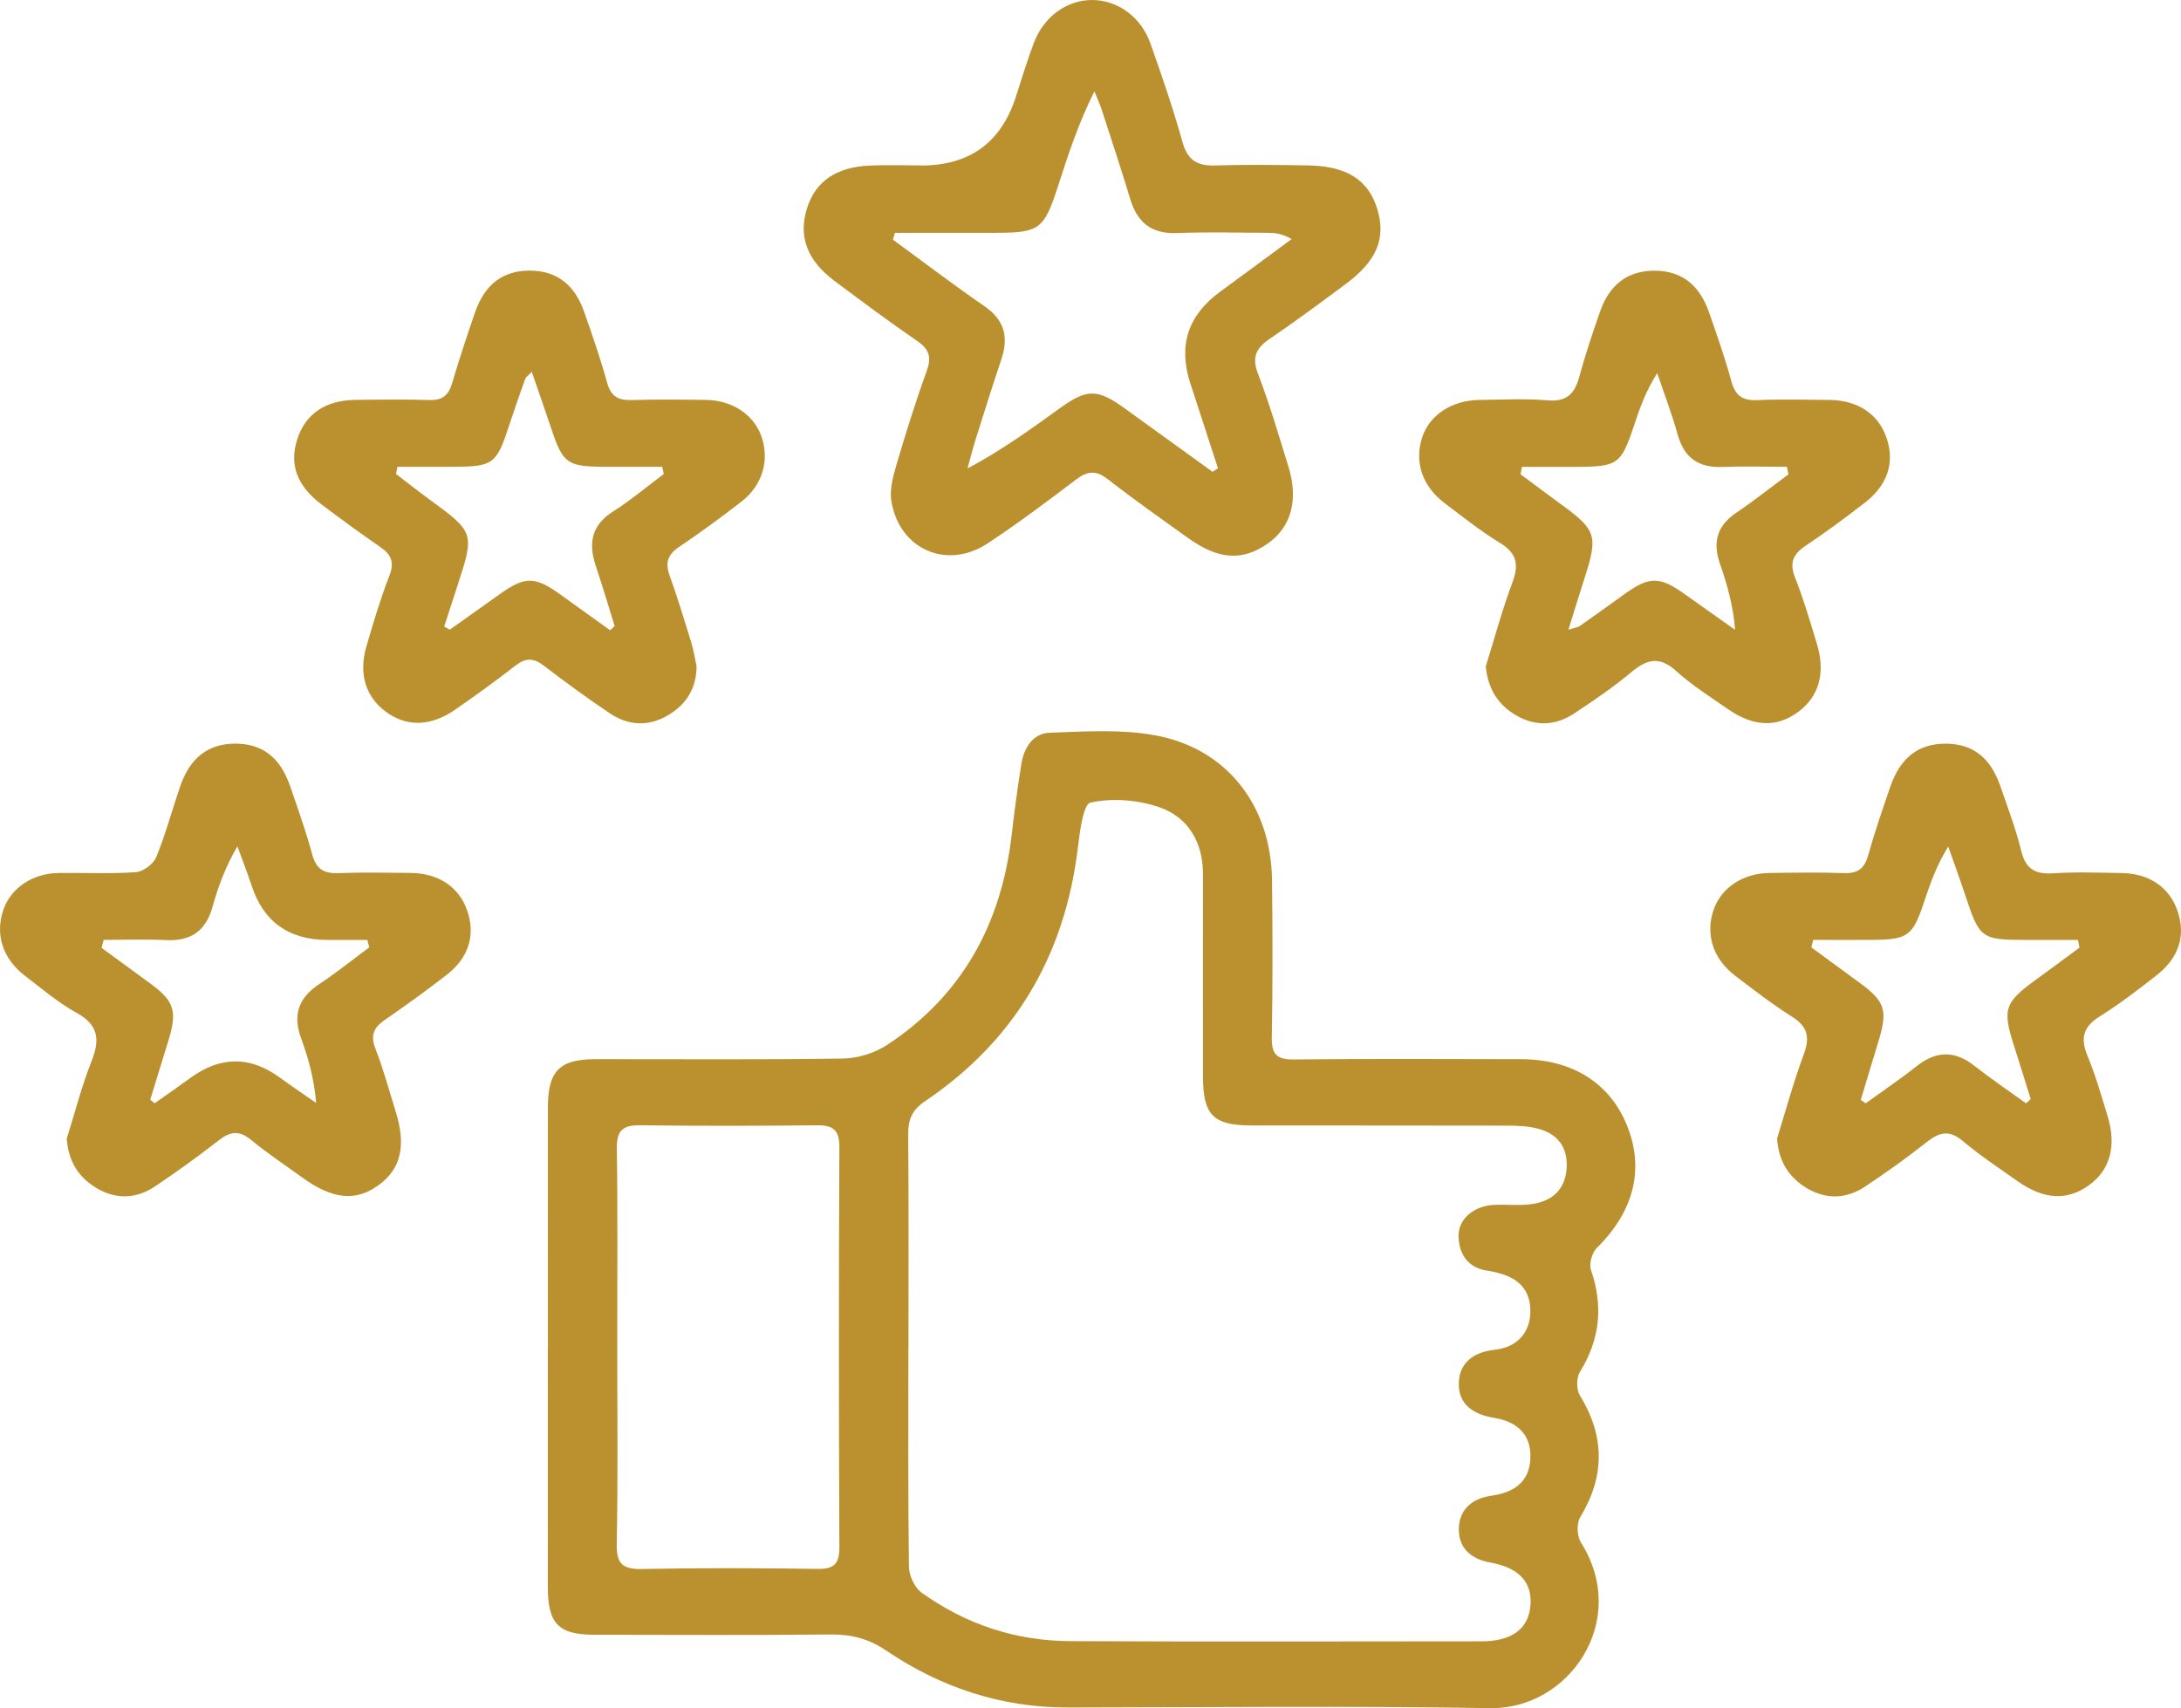
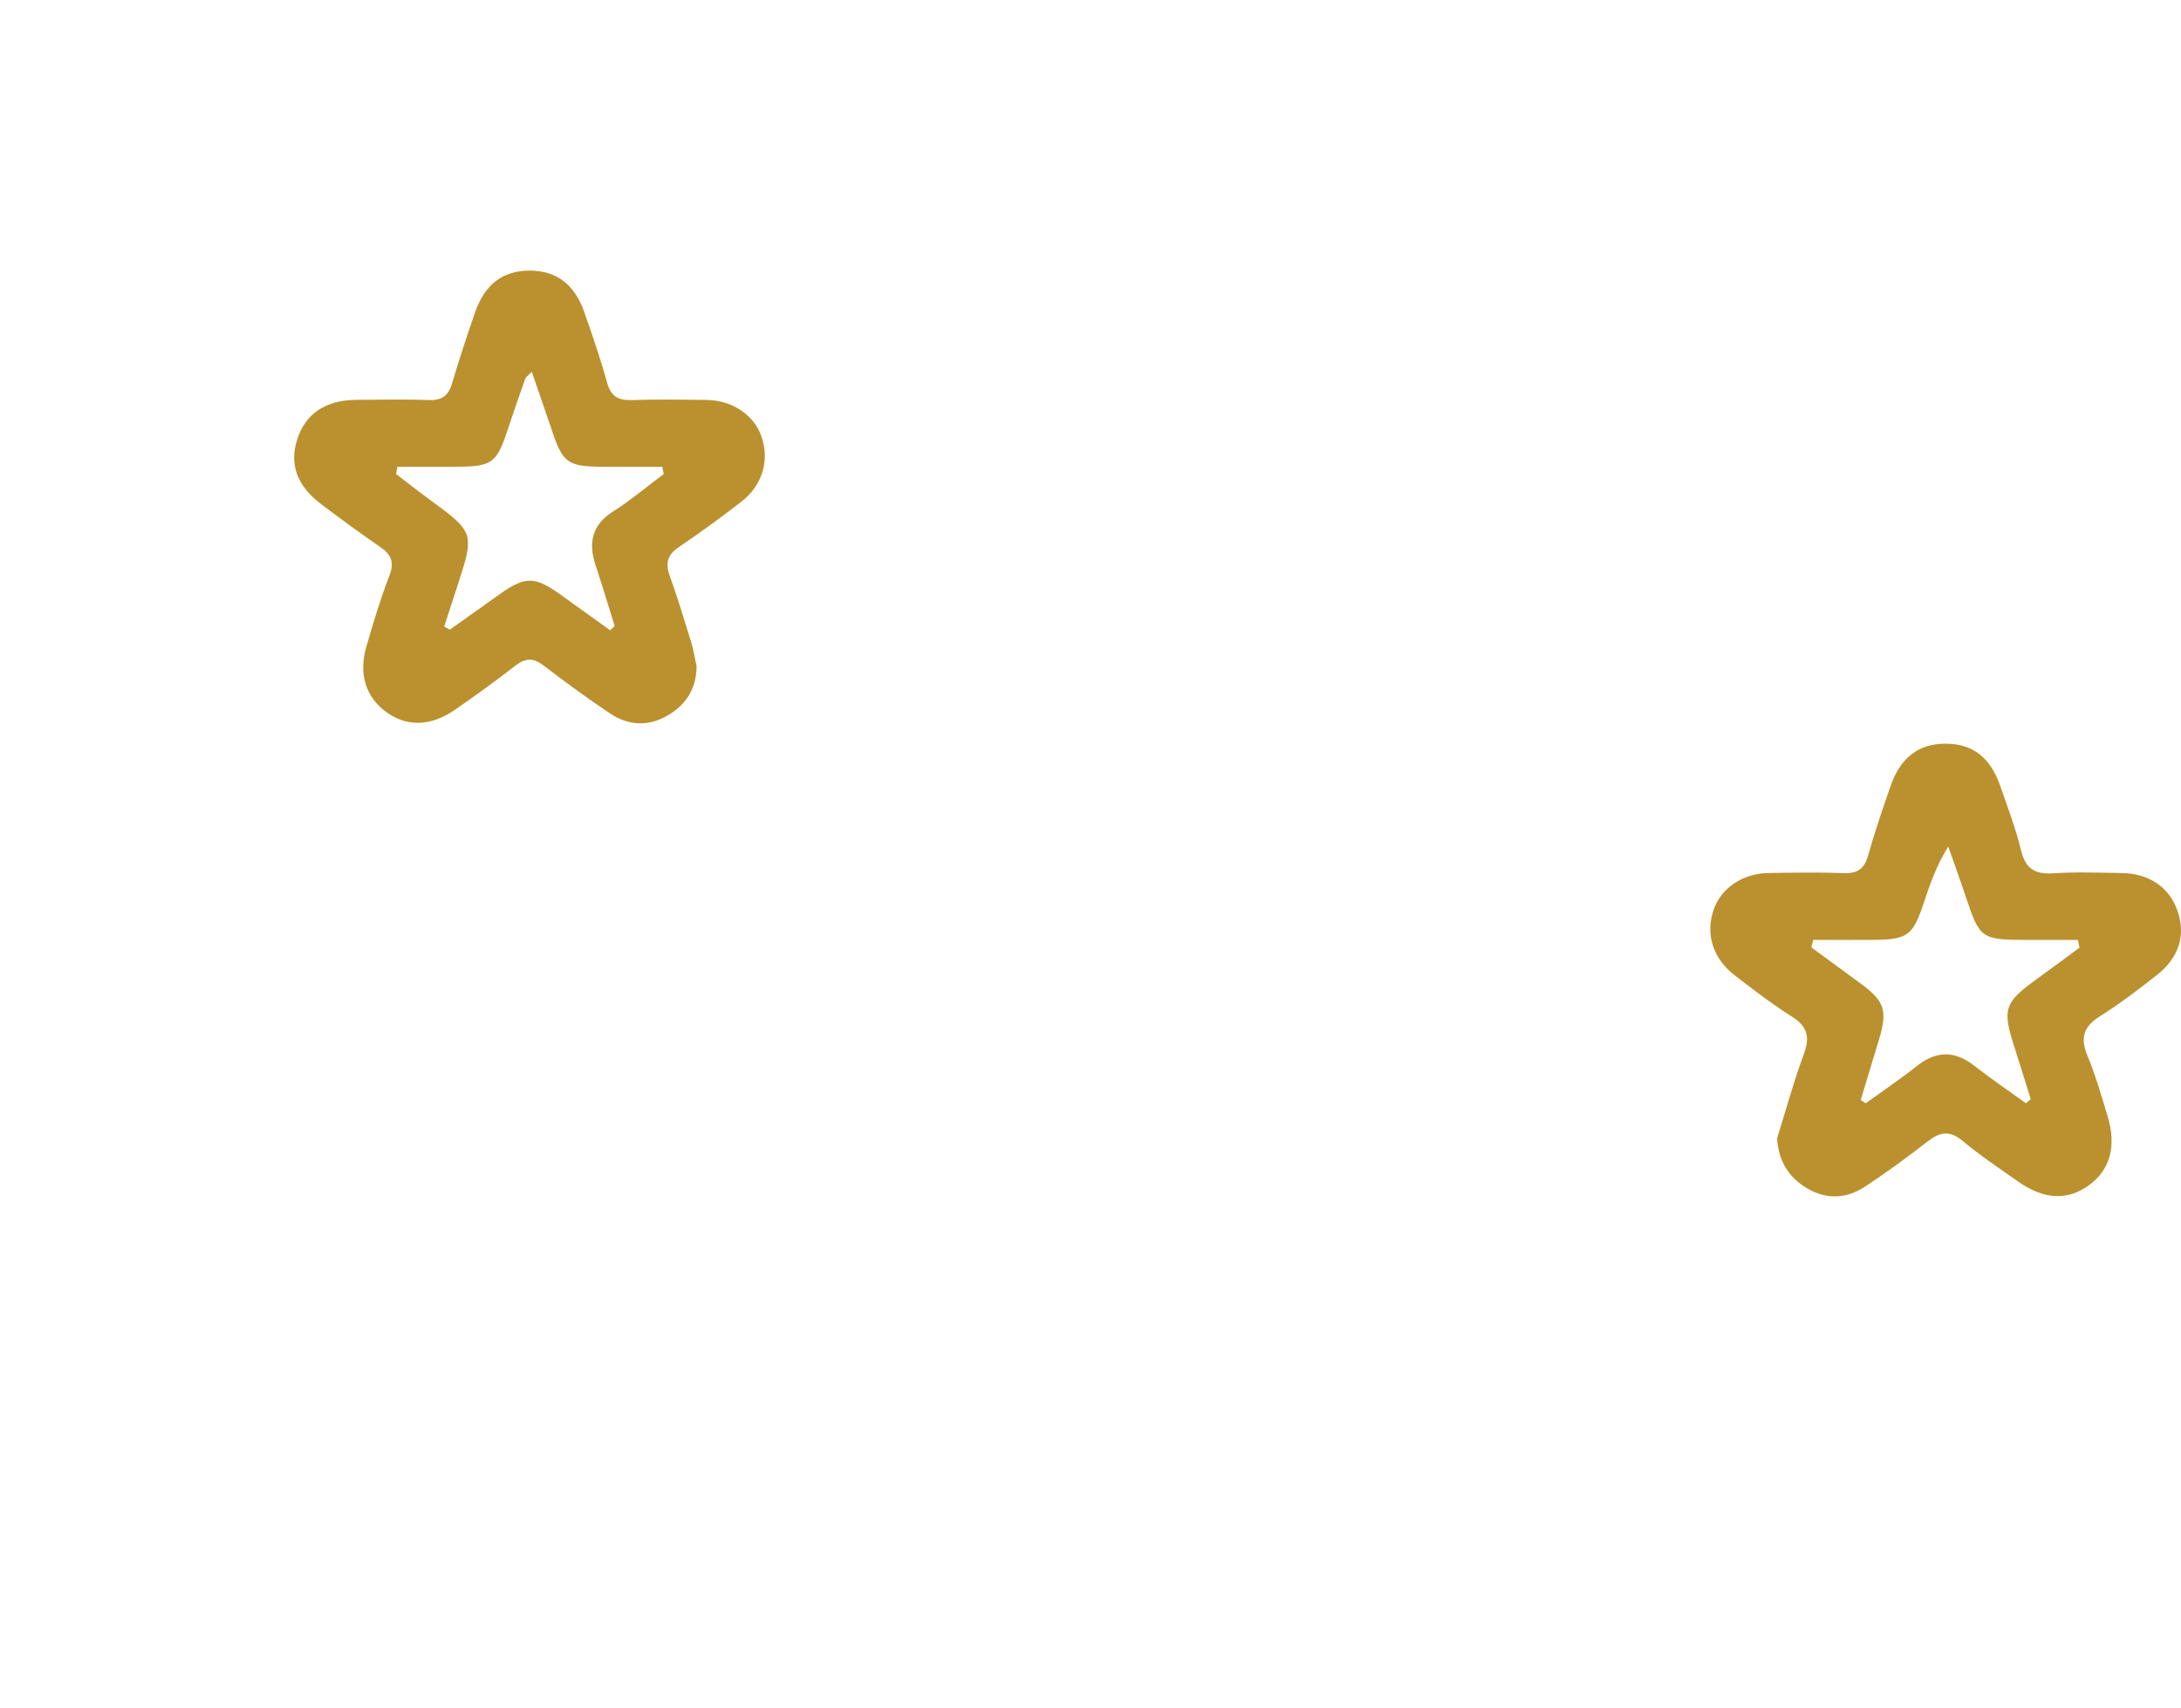
<svg xmlns="http://www.w3.org/2000/svg" id="Layer_2" data-name="Layer 2" viewBox="0 0 478.54 374.85">
  <defs>
    <style>      .cls-1 {        fill: #ba912e;      }    </style>
  </defs>
  <g id="Layer_1-2" data-name="Layer 1">
    <g>
-       <path class="cls-1" d="M120.22,295.84c0-17.63-.02-35.26,0-52.9,.01-7.92,2.56-10.51,10.36-10.52,18.13-.02,36.26,.14,54.39-.14,3.25-.05,6.92-1.18,9.64-2.97,16.48-10.82,25.05-26.53,27.34-45.9,.62-5.27,1.3-10.54,2.15-15.77,.58-3.53,2.49-6.71,6.22-6.85,7.62-.28,15.43-.79,22.85,.51,15.92,2.78,25.75,15.41,25.93,31.9,.13,11.48,.16,22.96-.05,34.43-.07,3.7,1.06,4.89,4.8,4.85,16.63-.17,33.27-.09,49.9-.06,11.25,.02,19.53,5.26,23.28,14.66,3.82,9.56,1.41,18.79-6.63,26.71-1.06,1.05-1.8,3.52-1.33,4.86,2.75,7.94,1.99,15.25-2.42,22.41-.78,1.27-.79,3.85-.01,5.12,5.49,8.99,5.54,17.74,.07,26.77-.82,1.35-.7,4.14,.16,5.51,10.87,17.2-2.64,36.64-19.83,36.36-30.93-.5-61.88-.18-92.82-.14-14.59,.02-27.81-4.41-39.77-12.49-3.8-2.57-7.58-3.57-12.09-3.53-17.3,.17-34.6,.09-51.9,.06-7.94-.01-10.25-2.4-10.26-10.5-.02-17.47,0-34.93,0-52.4Zm79.09,.07c0,15.96-.09,31.93,.12,47.89,.03,1.94,1.23,4.56,2.76,5.66,9.69,6.97,20.67,10.61,32.6,10.66,30.1,.14,60.19,.06,90.29,.04,6.44,0,10.07-2.57,10.67-7.39,.65-5.26-2.14-8.72-8.76-9.9-4.32-.77-6.88-3.24-6.9-7.2-.02-4.23,2.69-6.84,7.19-7.47,5.57-.79,8.27-3.53,8.5-8.06,.25-4.84-2.29-8.09-8.01-9.03-4.63-.76-7.78-3.03-7.69-7.56,.09-4.46,3.16-6.86,7.89-7.37,4.91-.52,7.7-3.77,7.81-8.17,.12-4.97-2.64-7.61-7.22-8.72-.65-.16-1.29-.33-1.95-.42-4.39-.56-6.42-3.45-6.59-7.46-.16-3.82,3.31-6.78,7.67-7.01,2.82-.15,5.69,.21,8.47-.19,4.4-.63,7.28-3.18,7.58-7.86,.3-4.65-2.01-7.63-6.46-8.73-2.06-.51-4.27-.61-6.41-.62-18.79-.05-37.58-.01-56.37-.04-8.29-.01-10.54-2.31-10.55-10.72-.02-14.8,0-29.6,0-44.4,0-7.07-3.25-12.57-9.74-14.77-4.65-1.57-10.23-2-14.95-.95-1.64,.37-2.36,6.64-2.81,10.3-2.93,23.44-13.88,41.99-33.48,55.22-2.9,1.96-3.73,4.08-3.7,7.36,.13,15.63,.06,31.26,.06,46.89Zm-63.88-.47c0,14.45,.18,28.9-.11,43.34-.09,4.53,1.4,5.6,5.67,5.51,12.78-.25,25.57-.21,38.36-.02,3.69,.05,4.83-1.09,4.82-4.81-.13-29.22-.14-58.45,0-87.68,.02-3.79-1.32-4.88-4.89-4.85-12.95,.13-25.91,.15-38.86-.01-3.87-.05-5.14,1.23-5.08,5.18,.22,14.44,.09,28.89,.09,43.34Z" />
-       <path class="cls-1" d="M202.25,36.32q15.81-.06,20.65-15.09c1.27-3.94,2.47-7.91,3.93-11.79C229.01,3.64,234.12-.02,239.63,0c5.53,.02,10.69,3.64,12.77,9.49,2.56,7.18,5.01,14.4,7.07,21.73,1.11,3.94,3.22,5.21,7.11,5.09,6.81-.21,13.63-.13,20.44-.01,8.48,.14,13.19,3.16,15.15,9.5,2,6.45-.05,11.45-6.9,16.52-5.47,4.05-10.93,8.14-16.57,11.95-3.05,2.06-4.12,4.02-2.67,7.78,2.56,6.64,4.54,13.5,6.66,20.31,2.27,7.31,.63,13.28-4.51,16.9-5.53,3.89-10.79,3.59-17.43-1.16-5.95-4.25-11.93-8.46-17.69-12.95-2.57-2-4.45-1.82-6.95,.07-6.35,4.82-12.74,9.61-19.39,14-8.93,5.91-19.37,1.36-21.13-9.19-.41-2.46,.29-5.24,1.01-7.72,2.06-6.99,4.22-13.97,6.71-20.82,1.11-3.05,.64-4.82-2.05-6.66-6.16-4.23-12.16-8.7-18.14-13.17-6.06-4.54-7.98-9.77-6.06-15.94,1.83-5.86,6.36-9.05,13.72-9.39,3.81-.18,7.64-.03,11.46-.03Zm-5.89,14.78c-.15,.5-.29,.99-.44,1.49,6.68,4.88,13.27,9.91,20.08,14.6,4.43,3.05,5.34,6.81,3.71,11.66-1.95,5.82-3.79,11.68-5.63,17.53-.67,2.12-1.2,4.27-1.79,6.41,7.42-3.94,13.84-8.58,20.27-13.22,5.96-4.3,8.21-4.29,14.24,.06,6.42,4.63,12.83,9.27,19.24,13.9,.4-.26,.8-.51,1.2-.77-2.02-6.21-4.03-12.42-6.06-18.62q-4.06-12.38,6.46-20.07c5.27-3.85,10.51-7.74,15.76-11.61-2.04-1.2-3.62-1.36-5.2-1.37-6.65-.03-13.31-.21-19.96,.05-5.56,.21-8.68-2.28-10.24-7.43-1.97-6.51-4.1-12.96-6.2-19.43-.47-1.44-1.11-2.82-1.67-4.23-3.51,6.97-5.74,13.84-7.96,20.71-3.12,9.65-4.04,10.33-14.07,10.33-7.25,0-14.5,0-21.75,0Z" />
-       <path class="cls-1" d="M326.01,146.19c1.92-6.14,3.59-12.38,5.84-18.4,1.47-3.93,.95-6.41-2.75-8.67-4.24-2.59-8.17-5.71-12.14-8.72-4.97-3.78-6.7-9.14-4.87-14.55,1.63-4.83,6.51-8.03,12.53-8.09,4.99-.05,10-.34,14.95,.09,4.22,.36,5.94-1.46,6.95-5.18,1.3-4.8,2.89-9.52,4.52-14.22,2.09-6,6.04-8.96,11.73-9.05,5.93-.09,10.03,2.89,12.2,9.09,1.75,5.01,3.51,10.02,4.9,15.13,.85,3.11,2.37,4.32,5.6,4.18,5.31-.22,10.64-.1,15.96-.04,6.14,.07,10.63,3.04,12.44,8.14,1.95,5.47,.39,10.49-4.75,14.45-4.21,3.25-8.48,6.43-12.9,9.38-2.77,1.85-3.66,3.71-2.36,7.01,1.89,4.77,3.33,9.72,4.82,14.64,1.89,6.27,.43,11.41-4.02,14.75-4.74,3.57-9.87,3.42-15.62-.59-3.82-2.66-7.8-5.16-11.23-8.27-3.63-3.3-6.39-2.69-9.84,.2-3.94,3.3-8.23,6.21-12.51,9.05-4.04,2.68-8.41,2.97-12.7,.51-4.04-2.33-6.29-5.81-6.76-10.82Zm7.94-43.75c-.11,.54-.22,1.08-.33,1.63,3.02,2.24,6.03,4.5,9.07,6.72,7.53,5.49,7.95,6.83,5.04,15.88-1.16,3.61-2.27,7.24-3.6,11.51,1.57-.49,2.12-.54,2.5-.81,3.26-2.29,6.49-4.62,9.73-6.95,5.54-4,7.77-3.99,13.37,.01,3.65,2.61,7.32,5.19,10.98,7.78-.45-5.41-1.75-9.99-3.32-14.47-1.65-4.72-.69-8.34,3.55-11.21,3.93-2.66,7.65-5.62,11.47-8.44-.11-.55-.23-1.11-.34-1.66-4.71,0-9.43-.14-14.13,.04-5.25,.2-8.41-1.97-9.84-7.12-1.26-4.55-2.97-8.98-4.48-13.47-2.52,3.91-3.85,7.76-5.14,11.63-2.78,8.34-3.54,8.9-12.46,8.93-4.02,.01-8.04,0-12.06,0Z" />
      <path class="cls-1" d="M152.84,146.26c-.06,4.87-2.3,8.36-6.32,10.72-4.27,2.51-8.66,2.26-12.69-.44-4.97-3.32-9.8-6.87-14.55-10.5-2.22-1.7-3.95-1.71-6.16,0-4.33,3.36-8.78,6.58-13.28,9.7-5.4,3.73-10.67,3.79-15.23,.4-4.36-3.24-5.96-8.28-4.23-14.24,1.52-5.25,3.1-10.51,5.07-15.61,1.14-2.94,.38-4.61-2.01-6.25-4.37-3.02-8.67-6.16-12.91-9.36-5.39-4.07-7.08-8.77-5.32-14.24,1.82-5.68,6.22-8.65,13-8.7,5.32-.04,10.64-.14,15.96,.04,2.81,.1,4.23-.97,5.01-3.62,1.55-5.24,3.26-10.44,5.05-15.61,2.16-6.24,6.22-9.23,12.14-9.17,5.7,.06,9.67,3,11.78,8.99,1.81,5.16,3.61,10.34,5.06,15.61,.83,2.99,2.42,3.9,5.36,3.81,5.48-.17,10.97-.11,16.46-.03,5.69,.09,10.42,3.31,12.05,8.03,1.8,5.21,.24,10.68-4.38,14.27-4.46,3.46-9.03,6.8-13.71,9.96-2.5,1.69-3.07,3.48-2.06,6.29,1.74,4.83,3.23,9.75,4.74,14.66,.53,1.72,.79,3.53,1.18,5.3Zm-36.16-64.69c-.82,.87-1.3,1.17-1.45,1.59-1.23,3.43-2.43,6.86-3.56,10.32-2.75,8.39-3.44,8.92-12.42,8.95-4.02,.02-8.04,0-12.06,0-.1,.53-.19,1.06-.29,1.59,2.46,1.88,4.9,3.8,7.4,5.63,9.78,7.14,9.85,7.32,6.06,18.91-.97,2.98-1.93,5.96-2.9,8.94l1.24,.67c3.63-2.58,7.26-5.15,10.88-7.74,5.59-4,7.76-4.01,13.36,.02,3.65,2.62,7.29,5.24,10.94,7.86l.98-.95c-1.37-4.39-2.67-8.8-4.13-13.15-1.68-5-.97-8.98,3.85-12.02,3.86-2.44,7.38-5.43,11.05-8.17l-.33-1.59c-4.21,0-8.42,.02-12.63,0-8.28-.05-9.16-.71-11.75-8.49-1.34-4.01-2.75-8-4.25-12.37Z" />
-       <path class="cls-1" d="M14.65,249.85c1.78-5.67,3.25-11.45,5.43-16.96,1.87-4.74,1.58-7.96-3.29-10.65-4.04-2.23-7.63-5.3-11.33-8.13-4.92-3.77-6.6-9.19-4.68-14.58,1.67-4.72,6.38-7.89,12.09-7.97,5.65-.08,11.32,.22,16.94-.18,1.6-.11,3.84-1.77,4.46-3.27,2.07-5.05,3.48-10.36,5.26-15.54,2.16-6.3,6.14-9.35,12-9.39,5.92-.04,9.91,2.94,12.09,9.23,1.74,5.01,3.51,10.02,4.9,15.13,.87,3.19,2.56,4.17,5.7,4.05,5.31-.2,10.64-.1,15.95-.04,6.08,.07,10.56,3.12,12.34,8.26,1.84,5.33,.39,10.29-4.49,14.09-4.45,3.47-9.05,6.76-13.69,9.98-2.41,1.67-3.07,3.38-1.94,6.28,1.75,4.47,2.98,9.13,4.42,13.72,2.34,7.46,1.18,12.56-3.65,16.11-5.06,3.73-10.16,3.24-16.86-1.62-3.76-2.73-7.66-5.3-11.24-8.26-2.55-2.11-4.5-1.86-6.98,.06-4.6,3.56-9.3,6.99-14.14,10.21-4.04,2.68-8.45,2.87-12.7,.36-4.01-2.37-6.23-5.89-6.6-10.89Zm8.1-43.62l-.48,1.75c3.58,2.62,7.16,5.23,10.74,7.86,5.21,3.82,5.92,6.03,3.98,12.37-1.34,4.37-2.69,8.73-4.03,13.1l.98,.78c2.63-1.87,5.29-3.7,7.9-5.6q9.77-7.11,19.43-.12c2.67,1.93,5.4,3.77,8.1,5.66-.47-5.36-1.69-9.81-3.28-14.12-1.9-5.16-.63-8.94,3.95-11.96,3.79-2.5,7.33-5.37,10.98-8.08-.14-.54-.29-1.08-.43-1.62-2.9,0-5.8,0-8.7,0q-12.79,0-16.7-11.97c-.95-2.89-2.06-5.72-3.1-8.57-2.59,4.44-4.2,8.76-5.43,13.18-1.46,5.3-4.67,7.67-10.18,7.4-4.56-.23-9.15-.05-13.73-.05Z" />
      <path class="cls-1" d="M389.92,249.8c1.92-6.15,3.6-12.38,5.84-18.41,1.38-3.72,.93-6.09-2.56-8.29-4.35-2.74-8.44-5.91-12.53-9.03-4.89-3.74-6.56-9.25-4.62-14.6,1.71-4.72,6.39-7.83,12.13-7.91,5.48-.07,10.98-.17,16.45,.03,3.04,.11,4.47-1.04,5.28-3.93,1.43-5.1,3.16-10.13,4.89-15.14,2.16-6.27,6.17-9.32,12.04-9.33,5.92-.01,9.85,2.95,12.05,9.29,1.63,4.7,3.4,9.37,4.58,14.19,.99,4.05,3.1,5.23,7.07,4.96,4.96-.33,9.97-.13,14.95-.06,6.07,.08,10.53,3.15,12.29,8.32,1.83,5.35,.35,10.24-4.55,14.08-4.05,3.17-8.15,6.33-12.51,9.06-3.65,2.28-4.3,4.78-2.69,8.67,1.78,4.27,3.04,8.77,4.4,13.2,2.01,6.57,.56,11.8-4.06,15.16-4.74,3.45-9.89,3.21-15.63-.83-4.07-2.87-8.25-5.63-12.06-8.84-2.89-2.43-5.04-2.04-7.79,.12-4.44,3.49-9.03,6.8-13.74,9.91-4.05,2.67-8.47,2.83-12.7,.31-4-2.39-6.19-5.93-6.54-10.91Zm7.91-43.57c-.13,.55-.27,1.11-.4,1.66,3.56,2.61,7.11,5.22,10.67,7.82,5.51,4.03,6.13,6.02,4.07,12.76-1.32,4.3-2.6,8.6-3.9,12.91,.37,.24,.73,.48,1.1,.71,3.73-2.7,7.56-5.28,11.17-8.14,4.27-3.38,8.31-3.48,12.63-.1,3.68,2.88,7.56,5.51,11.36,8.25,.35-.3,.69-.61,1.04-.91-1.17-3.73-2.31-7.48-3.51-11.2-2.81-8.65-2.37-9.96,5.12-15.36,3.05-2.2,6.06-4.46,9.09-6.69-.11-.56-.23-1.13-.34-1.69-3.84,0-7.68,0-11.53,0-9.61-.02-10.07-.37-13.06-9.41-1.23-3.71-2.58-7.39-3.87-11.08-2.58,4.13-4.01,8.27-5.39,12.42-2.39,7.15-3.5,7.99-11.09,8.06-4.38,.04-8.75,0-13.13,0Z" />
    </g>
  </g>
</svg>